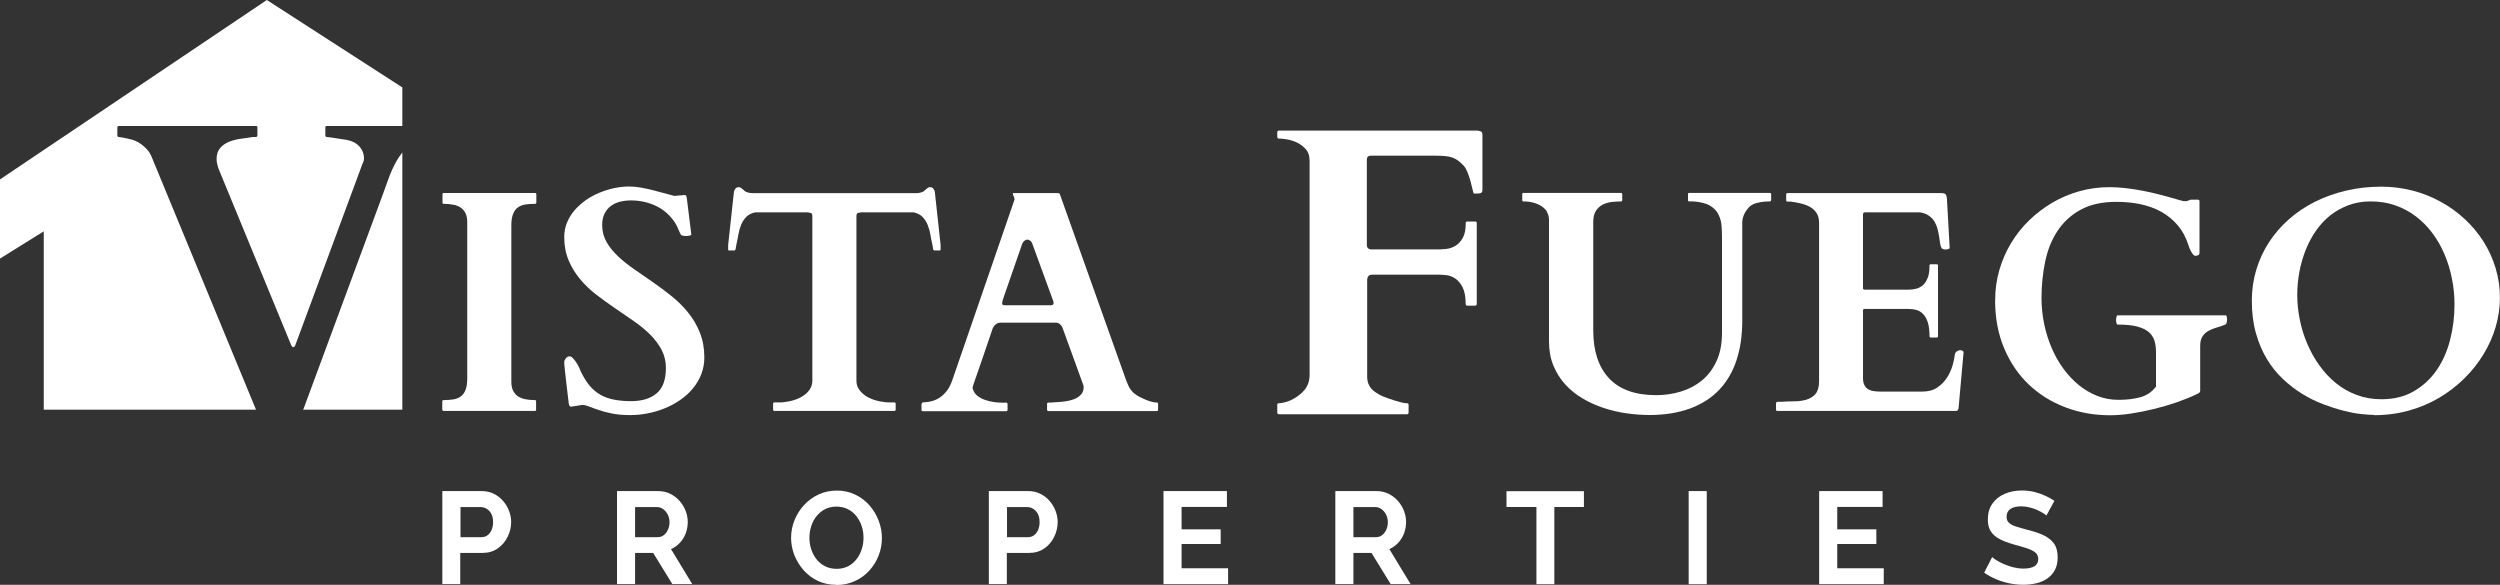
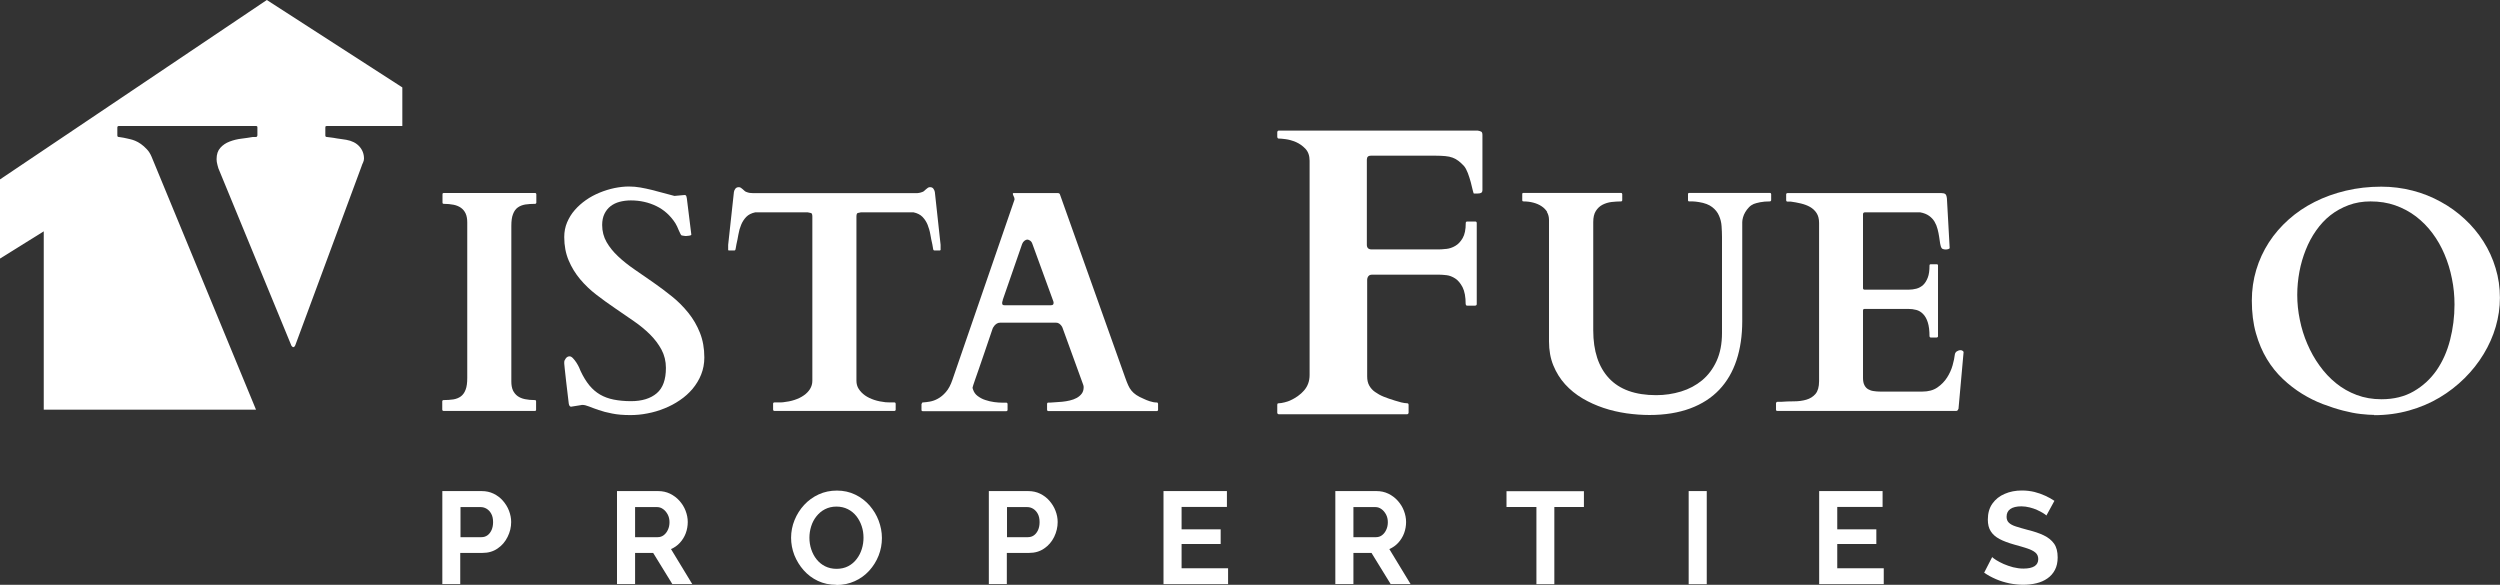
<svg xmlns="http://www.w3.org/2000/svg" id="logos" viewBox="0 0 300 70.18">
  <rect x="0" y="0" width="300" height="70.18" fill="#333333" stroke="none" />
  <defs>
    <style>
      .cls-1 {
        fill: #fff;
      }
    </style>
  </defs>
  <g>
    <path class="cls-1" d="M53.08,70.1v-11.17h4.73c.51,0,.99.1,1.42.31.43.21.81.49,1.12.85.31.36.56.75.73,1.2s.26.89.26,1.35c0,.62-.14,1.21-.43,1.79-.28.57-.68,1.04-1.2,1.39-.52.36-1.12.53-1.82.53h-2.66v3.74h-2.17ZM55.25,64.46h2.52c.27,0,.51-.07.72-.22.21-.15.37-.36.5-.64.12-.28.18-.59.18-.95,0-.39-.07-.72-.21-.98-.14-.27-.33-.47-.55-.61-.23-.14-.47-.21-.73-.21h-2.42v3.62Z" />
    <path class="cls-1" d="M74.04,70.1v-11.17h4.95c.5,0,.97.1,1.41.31.43.21.81.49,1.13.85.32.36.57.75.74,1.2s.26.89.26,1.35-.08.92-.24,1.35-.4.81-.7,1.14c-.3.33-.66.58-1.07.76l2.55,4.2h-2.39l-2.3-3.74h-2.17v3.74h-2.17ZM76.21,64.46h2.72c.27,0,.51-.08.72-.24.21-.16.38-.38.5-.65.13-.27.19-.58.19-.91s-.07-.65-.22-.93c-.15-.27-.33-.49-.55-.64-.22-.16-.46-.24-.72-.24h-2.64v3.62Z" />
    <path class="cls-1" d="M100.37,70.18c-.82,0-1.56-.16-2.22-.47-.66-.31-1.23-.74-1.71-1.28-.48-.54-.85-1.15-1.12-1.82-.26-.68-.39-1.37-.39-2.08s.14-1.45.42-2.13c.28-.68.66-1.28,1.15-1.81.49-.53,1.07-.95,1.74-1.26s1.4-.46,2.19-.46,1.54.16,2.21.49c.67.32,1.23.76,1.71,1.3.47.55.84,1.15,1.09,1.82s.39,1.36.39,2.08-.13,1.44-.4,2.12c-.27.68-.65,1.28-1.13,1.81-.49.53-1.06.95-1.73,1.25-.67.3-1.39.46-2.18.46ZM97.13,64.52c0,.48.07.95.22,1.4.15.45.36.85.64,1.2s.62.63,1.02.83c.4.2.86.31,1.38.31s1-.11,1.4-.32c.4-.21.74-.5,1.01-.86.28-.36.48-.76.62-1.21.14-.45.2-.9.2-1.35,0-.48-.07-.95-.22-1.39-.15-.45-.36-.84-.64-1.2-.28-.35-.62-.63-1.02-.83-.4-.2-.85-.31-1.37-.31s-.97.11-1.38.32-.74.5-1.02.85-.49.75-.63,1.2c-.14.45-.21.9-.21,1.36Z" />
    <path class="cls-1" d="M118.66,70.1v-11.17h4.73c.51,0,.99.1,1.42.31.43.21.81.49,1.12.85.31.36.56.75.73,1.2.17.44.26.89.26,1.35,0,.62-.14,1.21-.42,1.79-.28.57-.68,1.04-1.2,1.39-.52.36-1.12.53-1.82.53h-2.66v3.74h-2.17ZM120.83,64.46h2.52c.27,0,.51-.07.72-.22.21-.15.37-.36.5-.64.12-.28.18-.59.18-.95,0-.39-.07-.72-.21-.98-.14-.27-.33-.47-.55-.61s-.47-.21-.73-.21h-2.42v3.62Z" />
    <path class="cls-1" d="M147.37,68.2v1.9h-7.75v-11.17h7.61v1.9h-5.44v2.69h4.69v1.76h-4.69v2.91h5.58Z" />
    <path class="cls-1" d="M160.24,70.1v-11.17h4.95c.5,0,.97.1,1.41.31.43.21.81.49,1.13.85.32.36.57.75.74,1.2s.26.89.26,1.35-.08.92-.24,1.35c-.16.43-.4.81-.7,1.14s-.66.58-1.07.76l2.55,4.2h-2.39l-2.3-3.74h-2.17v3.74h-2.17ZM162.41,64.46h2.72c.27,0,.51-.08.72-.24.21-.16.38-.38.5-.65.13-.27.19-.58.19-.91s-.07-.65-.22-.93c-.15-.27-.33-.49-.55-.64-.22-.16-.46-.24-.72-.24h-2.64v3.62Z" />
    <path class="cls-1" d="M190.07,60.84h-3.55v9.26h-2.15v-9.26h-3.59v-1.9h9.29v1.9Z" />
    <path class="cls-1" d="M202.64,70.1v-11.17h2.17v11.17h-2.17Z" />
    <path class="cls-1" d="M226.05,68.2v1.9h-7.75v-11.17h7.61v1.9h-5.44v2.69h4.69v1.76h-4.69v2.91h5.58Z" />
    <path class="cls-1" d="M245.57,61.86c-.07-.07-.21-.17-.4-.29-.19-.12-.43-.24-.71-.37s-.58-.23-.9-.31c-.33-.08-.66-.13-.99-.13-.59,0-1.03.11-1.33.32s-.45.52-.45.93c0,.3.09.54.28.72.19.18.47.33.85.45.38.12.85.26,1.42.41.73.18,1.37.39,1.91.65.54.26.95.59,1.24,1,.29.41.43.96.43,1.65,0,.58-.11,1.09-.33,1.5-.22.42-.52.76-.9,1.02-.38.27-.82.46-1.32.58-.5.12-1.02.18-1.58.18s-1.11-.06-1.67-.17c-.56-.12-1.09-.28-1.6-.5-.51-.22-.98-.47-1.42-.78l.96-1.87c.09.09.26.22.5.37.24.15.53.3.88.46.35.15.72.28,1.13.39.41.1.82.16,1.24.16.6,0,1.04-.1,1.34-.29.29-.19.44-.47.44-.85,0-.33-.12-.6-.35-.79s-.57-.36-1-.5-.94-.29-1.53-.45c-.71-.2-1.3-.42-1.77-.67-.47-.25-.82-.56-1.05-.93-.24-.37-.35-.84-.35-1.4,0-.76.18-1.4.55-1.92.37-.52.86-.91,1.48-1.17.62-.27,1.3-.4,2.06-.4.52,0,1.02.06,1.49.17.47.12.9.27,1.31.46.41.19.78.39,1.1.61l-.96,1.76Z" />
  </g>
  <g>
    <g>
      <path class="cls-1" d="M39.04,15.31v.94c0,.13.06.19.2.19.09,0,.25.02.48.06.23.03.46.06.7.11.24.04.47.07.69.1.21.03.37.06.46.07.66.12,1.18.38,1.55.79.37.41.56.9.56,1.46,0,.16-.04.31-.11.47-.08.15-.14.31-.2.5l-7.92,21.39c-.06.18-.16.27-.27.27-.03,0-.06-.02-.09-.05-.03-.03-.06-.06-.09-.09-.02-.02-.05-.06-.06-.11l-8.61-20.91c-.09-.17-.16-.4-.23-.68-.08-.28-.11-.51-.11-.72,0-.58.15-1.03.45-1.36.29-.33.66-.58,1.11-.75.44-.17.91-.29,1.42-.35.5-.06.96-.13,1.36-.2h.36c.08,0,.13-.02.16-.07.02-.05.04-.09.04-.12v-.94s0-.09-.02-.13c-.02-.04-.07-.06-.17-.06H14.27c-.13,0-.19.06-.19.19v.94c0,.13.06.19.19.19.02,0,.08.02.2.03.11.02.24.03.37.06.14.02.28.06.42.09.14.03.28.06.39.09.15.03.33.09.56.18.22.09.46.22.7.39.24.17.48.38.71.63.24.25.42.55.57.9l12.53,30.35H5.25v-21.4l-5.25,3.27v-9.5L32.02,0l16.26,10.49v4.63h-9.05c-.1,0-.16.02-.17.07-.02.05-.02.09-.02.12Z" />
-       <path class="cls-1" d="M48.28,18.3v30.86h-11.91c.03-.06.06-.12.09-.19l9.34-25.26c.27-.72.54-1.47.82-2.26.28-.78.61-1.51,1-2.19.2-.34.42-.66.66-.96Z" />
    </g>
    <path class="cls-1" d="M61.55,46.84c.13.28.32.51.56.69.24.17.54.3.89.37.35.07.74.11,1.18.11.1,0,.15.05.15.15v1s0,.07-.02.1c-.01.03-.06.05-.13.05h-10.96c-.06,0-.1-.02-.12-.06-.02-.04-.03-.07-.03-.09v-1s0-.06.03-.09c.02-.04.06-.06.12-.06.43,0,.83-.03,1.18-.08.35-.06.65-.18.9-.36.25-.19.44-.45.57-.8.14-.35.2-.82.2-1.41v-18.67c0-.42-.06-.77-.19-1.06s-.32-.51-.56-.69c-.24-.17-.54-.3-.89-.37-.35-.07-.75-.11-1.18-.11-.1,0-.15-.05-.15-.15v-1c0-.1.05-.15.15-.15h10.96c.06,0,.1.02.12.06.02.04.03.07.03.09v1s0,.06-.03.09c-.02.04-.06.06-.12.06-.43,0-.82.03-1.18.08-.35.06-.65.18-.9.36s-.44.45-.57.8c-.14.35-.2.82-.2,1.41v18.67c0,.42.06.77.19,1.06Z" />
    <path class="cls-1" d="M68.55,48.81c-.16,0-.26-.13-.3-.39-.14-1.16-.24-2.06-.32-2.71-.07-.64-.13-1.12-.16-1.45-.03-.32-.05-.53-.06-.62,0-.09,0-.16,0-.19,0-.14.06-.28.19-.45.12-.16.27-.24.45-.24.12,0,.26.07.4.22.14.15.28.32.41.52s.24.4.33.59c.09.2.15.34.18.43.32.68.67,1.25,1.05,1.72.38.46.81.83,1.29,1.11.48.28,1.03.48,1.63.6.61.12,1.3.19,2.08.19,1.32,0,2.35-.32,3.09-.95.74-.63,1.1-1.64,1.1-3.04,0-.8-.18-1.53-.53-2.19-.35-.65-.81-1.26-1.38-1.83-.57-.56-1.22-1.1-1.95-1.6s-1.48-1.02-2.24-1.54c-.77-.52-1.51-1.06-2.24-1.62-.73-.56-1.38-1.18-1.95-1.86-.57-.68-1.03-1.43-1.38-2.26s-.53-1.76-.53-2.8c0-.63.11-1.22.34-1.76.23-.54.53-1.04.92-1.48.38-.44.83-.84,1.34-1.2s1.06-.65,1.64-.89c.58-.24,1.17-.42,1.77-.55.6-.12,1.18-.19,1.75-.19.46,0,.92.04,1.38.12.46.08.92.18,1.37.29.45.11.91.23,1.36.36s.91.25,1.35.36l1.22-.11c.11,0,.18.05.21.14s.05.18.06.25l.54,4.36c0,.06-.08.11-.24.13s-.28.04-.37.04c-.07,0-.19,0-.33-.03-.15-.02-.23-.04-.26-.06-.04-.04-.08-.11-.14-.23s-.11-.25-.18-.39c-.06-.14-.13-.29-.19-.44-.07-.15-.14-.28-.21-.39-.59-.91-1.35-1.6-2.28-2.05-.93-.45-1.95-.68-3.06-.68-.48,0-.93.06-1.35.17-.42.11-.78.29-1.09.53-.31.24-.55.55-.73.92-.18.37-.27.82-.27,1.33,0,.75.18,1.44.53,2.05s.82,1.19,1.39,1.72c.57.54,1.23,1.06,1.97,1.57s1.48,1.02,2.24,1.55c.76.53,1.51,1.09,2.24,1.68.74.59,1.39,1.25,1.97,1.97.58.72,1.04,1.51,1.39,2.39.35.88.53,1.87.53,2.97,0,.73-.13,1.41-.38,2.04-.25.63-.6,1.2-1.03,1.72-.43.51-.94.97-1.52,1.36-.58.4-1.2.73-1.86.99-.66.27-1.34.47-2.04.6-.7.14-1.38.2-2.05.2-.84,0-1.57-.06-2.2-.19-.62-.12-1.16-.26-1.61-.42s-.83-.29-1.14-.42c-.31-.12-.57-.19-.78-.19-.07,0-.13,0-.17.02l-1.19.19Z" />
    <path class="cls-1" d="M97.3,25.56c-.11-.03-.23-.06-.38-.08h-6.29c-.46.1-.82.28-1.08.55-.26.27-.46.58-.61.94-.15.36-.26.74-.33,1.16s-.15.81-.24,1.2c-.03.11-.05.24-.07.4s-.05.24-.07.27c-.02.04-.07.06-.13.06h-.61c-.07,0-.11-.02-.11-.07v-.61l.69-6.34c.02-.14.08-.27.17-.39.09-.12.22-.19.41-.19.09,0,.17.02.25.07.08.05.16.11.23.18.07.07.15.13.21.19.07.06.14.11.21.13.15.06.29.1.42.12.13.02.27.03.44.03h19.43c.16,0,.31,0,.44-.03.13-.02.27-.06.42-.12.07-.02.15-.07.21-.13.07-.06.14-.13.21-.19.07-.07.15-.13.23-.18.08-.05.16-.07.25-.07.19,0,.32.06.41.19.09.12.14.25.17.39l.69,6.34v.61s-.04.07-.11.07h-.61c-.06,0-.11-.02-.13-.06-.03-.02-.05-.11-.07-.27s-.05-.29-.07-.4c-.09-.38-.17-.78-.24-1.2-.07-.41-.19-.8-.33-1.16-.15-.36-.35-.67-.61-.94-.26-.27-.62-.45-1.08-.55h-6.31c-.15.03-.27.05-.38.08s-.16.18-.16.44v19.69c0,.37.09.7.28.99s.44.55.75.77.69.4,1.11.54c.43.14.88.23,1.36.28.14.01.31.02.52.02h.54c.06,0,.1.02.12.06.02.04.03.07.03.09v.72s0,.06-.03.09c-.02.04-.06.06-.12.06h-14.41c-.06,0-.1-.02-.12-.06-.02-.04-.03-.07-.03-.09v-.72s0-.06.03-.09c.02-.04.06-.06.12-.06h.53c.22,0,.39,0,.53-.02.48-.05.94-.14,1.36-.28.43-.14.8-.32,1.11-.54.32-.22.57-.48.75-.77s.28-.62.28-.99v-19.69c0-.26-.05-.4-.16-.44Z" />
    <path class="cls-1" d="M110.62,48.44c0-.1.05-.15.15-.15.23-.01.51-.05.82-.1.32-.06.64-.17.96-.35.33-.18.65-.44.96-.8.31-.35.57-.84.78-1.46l7.45-21.62s0,0,0-.02c0-.02,0-.05,0-.07,0-.09-.03-.19-.1-.32-.07-.13-.1-.23-.1-.29s.02-.09.07-.09h5.38s.06.02.1.04c.04.01.08.05.1.11l7.84,22.01c.12.35.24.64.35.89.11.25.24.47.4.66.15.19.35.36.58.52s.54.31.91.47c.17.09.41.18.7.28.3.1.58.15.85.15.06,0,.1.02.12.06.02.04.03.07.03.11v.71s0,.06-.03.09c-.02.04-.06.06-.12.06h-13.02c-.06,0-.1-.02-.12-.06-.02-.04-.03-.07-.03-.09v-.72s0-.06.03-.09c.02-.04.06-.06.12-.06.05,0,.1,0,.15,0s.09,0,.11,0c.14-.01.33-.02.58-.04.25-.01.53-.03.83-.06.3-.03.6-.08.9-.15.3-.07.58-.17.82-.3s.45-.3.61-.51c.16-.21.24-.47.24-.78,0-.07-.01-.16-.04-.26l-2.43-6.69s-.03-.08-.06-.17c-.03-.09-.08-.18-.15-.27-.07-.09-.16-.18-.26-.25-.11-.07-.23-.11-.38-.11h-6.69c-.16,0-.3.04-.41.11-.11.07-.2.15-.28.24-.07.09-.13.17-.18.26-.04.09-.06.14-.06.15-.4,1.16-.73,2.14-1,2.94-.27.8-.5,1.46-.68,1.98-.18.52-.32.92-.42,1.2-.1.28-.17.49-.21.62-.04.13-.07.23-.08.29,0,.04,0,.08.02.12s.02.08.04.12c.1.31.28.57.55.77.27.2.57.37.92.48.35.12.7.2,1.07.25s.69.07.97.07h.48c.06,0,.1.02.12.06.02.04.03.07.03.09v.72s0,.06-.03.09c-.02.04-.06.06-.12.06h-10.03c-.1,0-.15-.05-.15-.15v-.72ZM120.34,36.01c-.03.06-.04.12-.06.19s-.02.12-.02.19c0,.07.02.13.06.18.04.04.11.06.22.06h5.56c.14,0,.23-.03.27-.08.04-.06.06-.12.06-.19,0-.06,0-.12-.02-.17s-.03-.11-.06-.17l-2.47-6.77c-.06-.17-.15-.3-.28-.38-.12-.08-.24-.12-.33-.12s-.21.05-.33.14c-.12.09-.22.22-.28.38l-2.34,6.75Z" />
    <path class="cls-1" d="M173.56,29.87c.37-.04.73-.16,1.07-.36.35-.2.64-.51.89-.94.25-.43.37-1.03.37-1.8,0-.13.06-.19.19-.19h.94c.13,0,.19.06.19.19v9.71c0,.08-.02.13-.07.16-.05.02-.09.04-.12.04h-.94c-.08,0-.13-.02-.16-.07-.02-.05-.04-.09-.04-.12,0-.87-.13-1.54-.37-2.02-.25-.47-.54-.83-.88-1.05s-.69-.36-1.05-.4c-.36-.04-.66-.06-.88-.06h-8.06c-.19,0-.34.06-.43.18-.1.12-.15.28-.15.47v11.56c0,.43.08.8.25,1.1.17.3.4.56.7.77s.65.41,1.05.57c.4.16.84.31,1.33.46.24.08.5.15.77.22.27.06.5.1.68.1.1,0,.15.03.17.08.02.06.02.09.02.11v.94s-.01.07-.04.12c-.02.05-.08.07-.16.07h-15.36c-.08,0-.13-.02-.16-.07s-.04-.09-.04-.12v-.94s0-.07.02-.12.07-.07.17-.07c.18,0,.41-.04.69-.11.28-.07.49-.14.64-.21.69-.31,1.26-.71,1.7-1.22.44-.51.66-1.12.66-1.85v-25.71c0-.61-.17-1.09-.51-1.45-.34-.35-.72-.62-1.15-.8-.43-.18-.83-.29-1.21-.34-.38-.05-.62-.07-.71-.07h-.1c-.08,0-.13-.02-.16-.07-.02-.05-.04-.09-.04-.12v-.58s.01-.07.04-.12c.02-.05.08-.07.16-.07h23.85c.19.03.34.08.43.13.1.06.14.2.14.42v6.57c0,.19-.06.31-.17.36-.11.05-.24.07-.39.07h-.48s-.08-.16-.13-.42c-.06-.27-.13-.58-.23-.94-.1-.36-.21-.72-.35-1.09-.14-.36-.29-.65-.47-.86-.23-.24-.44-.44-.65-.6-.21-.16-.44-.29-.7-.39-.26-.1-.56-.16-.89-.19s-.75-.05-1.23-.05h-7.7c-.32,0-.48.16-.48.48v10.21c0,.37.19.56.58.56h8.02c.23,0,.52-.02.89-.06Z" />
    <path class="cls-1" d="M185.67,25.45c-.17-.28-.39-.51-.68-.7-.28-.19-.61-.33-.98-.43-.37-.1-.77-.15-1.19-.15-.1,0-.15-.05-.15-.15v-.72c0-.1.04-.15.13-.15h11.72c.06,0,.1.02.12.06.02.04.03.07.03.09v.72s0,.06-.03.09c-.02.04-.06.06-.12.06-.37,0-.75.03-1.14.07-.39.05-.75.16-1.08.33-.33.17-.59.42-.8.75s-.31.77-.31,1.33v13c0,2.47.63,4.39,1.89,5.74,1.26,1.35,3.15,2.03,5.66,2.03,1.04,0,2.03-.15,2.99-.44.95-.29,1.79-.74,2.52-1.34.73-.61,1.31-1.38,1.74-2.32.43-.94.65-2.06.65-3.36v-11.52c0-.42-.02-.85-.05-1.3-.03-.44-.13-.86-.31-1.26-.17-.4-.44-.74-.82-1.03-.37-.29-.9-.49-1.58-.6-.31-.05-.57-.08-.77-.08-.2,0-.34,0-.4,0-.1,0-.15-.05-.15-.15v-.72c0-.1.05-.15.15-.15h9.68c.06,0,.1.02.12.06.02.04.03.07.03.09v.72s-.01.06-.04.09-.06.06-.11.06c-.44,0-.84.03-1.18.1-.34.07-.6.14-.77.21-.21.09-.4.22-.57.4-.17.18-.32.37-.44.58-.12.2-.21.41-.27.63-.06.22-.09.41-.09.57v11.87c0,1.74-.23,3.31-.69,4.7s-1.15,2.57-2.07,3.54-2.08,1.72-3.48,2.24-3.03.79-4.9.79c-.89,0-1.81-.07-2.75-.2-.95-.14-1.87-.35-2.76-.65s-1.74-.68-2.53-1.15c-.79-.47-1.48-1.03-2.08-1.69-.59-.65-1.06-1.41-1.41-2.26-.35-.85-.52-1.82-.52-2.89v-14.56c0-.36-.08-.68-.25-.96Z" />
    <path class="cls-1" d="M213.14,48.36s0-.04.02-.08.06-.06.13-.06h.41c.52-.04,1.05-.06,1.59-.06.54,0,1.04-.07,1.48-.2s.81-.36,1.09-.69c.28-.33.43-.84.43-1.53v-18.99c0-.48-.1-.87-.3-1.18s-.46-.55-.78-.73c-.32-.19-.69-.32-1.09-.42s-.82-.17-1.24-.23h-.39c-.06,0-.1-.02-.12-.06s-.03-.07-.03-.09v-.72s0-.06.03-.09.06-.06.12-.06h18.47c.22,0,.38.04.48.12.1.08.16.26.19.53l.33,5.93c0,.06-.05.11-.16.14s-.2.05-.29.05c-.1,0-.2-.01-.3-.04-.1-.02-.17-.06-.2-.11-.09-.12-.15-.31-.19-.55-.04-.24-.08-.51-.12-.81-.04-.3-.11-.61-.19-.93-.08-.32-.2-.62-.36-.89-.16-.27-.38-.51-.66-.71-.28-.2-.63-.34-1.07-.42h-6.62c-.16,0-.24.08-.24.24v8.85c0,.12.06.19.19.19h5.3c.31,0,.61-.04.92-.12.3-.08.57-.23.8-.44s.41-.5.56-.88.21-.86.21-1.46c0-.1.05-.15.15-.15h.72c.1,0,.15.05.15.15v8.49c0,.06-.02.1-.06.12-.04.02-.07.03-.09.03h-.72c-.06,0-.1-.02-.12-.06-.02-.04-.03-.07-.03-.09,0-.69-.07-1.25-.21-1.68s-.33-.76-.57-1c-.24-.24-.5-.4-.81-.48-.3-.08-.62-.12-.95-.12h-5.25c-.12,0-.19.06-.19.19v8.1c0,.36.06.65.17.86.11.22.26.38.45.49s.41.19.66.22c.25.04.51.06.78.06h5.06c.72,0,1.32-.16,1.8-.49.48-.33.87-.73,1.17-1.2.3-.47.52-.96.66-1.46s.23-.94.27-1.3c.02-.16.11-.29.24-.38.14-.09.29-.14.46-.14.06,0,.14.02.22.07.09.05.13.11.13.17l-.61,6.79c-.02.06-.06.12-.1.18-.04.06-.1.08-.16.08h-21.49c-.07,0-.12-.02-.13-.06-.01-.04-.02-.07-.02-.08v-.8Z" />
-     <path class="cls-1" d="M239.42,36.01c0-1.25.17-2.45.5-3.6.33-1.15.8-2.23,1.41-3.24.61-1.01,1.33-1.92,2.18-2.74.85-.82,1.78-1.53,2.79-2.12,1.01-.59,2.1-1.05,3.25-1.37s2.35-.48,3.57-.48c.65,0,1.32.04,2,.12s1.34.18,1.99.31c.65.12,1.26.26,1.85.41.58.15,1.09.28,1.53.41.44.12.8.23,1.08.31.28.08.44.12.47.12h.22c.1,0,.18,0,.23-.03.06-.02.11-.04.15-.06.04-.02.09-.05.14-.06.05-.02.12-.03.22-.03h.74s.06,0,.12.03c.06.02.08.08.08.18v6.18c0,.14-.06.23-.18.28-.12.05-.22.07-.31.07-.11-.01-.21-.07-.3-.19s-.17-.23-.24-.37c-.07-.14-.14-.27-.19-.39-.05-.12-.08-.22-.09-.28-.31-.96-.74-1.78-1.31-2.44-.56-.66-1.22-1.2-1.98-1.62-.76-.42-1.59-.72-2.5-.91s-1.86-.28-2.87-.28c-1.72,0-3.15.32-4.3.95-1.15.63-2.07,1.48-2.77,2.54-.7,1.06-1.19,2.29-1.48,3.68-.29,1.39-.44,2.85-.44,4.39,0,1.05.11,2.08.32,3.1.21,1.01.51,1.97.9,2.88s.86,1.74,1.42,2.5c.56.76,1.18,1.42,1.86,1.97s1.43.98,2.22,1.29c.8.31,1.64.46,2.53.46,1,0,1.88-.11,2.64-.32.76-.22,1.37-.64,1.85-1.27v-4.1c0-.53-.06-1-.19-1.42s-.37-.76-.71-1.05c-.35-.28-.82-.5-1.41-.65-.59-.15-1.35-.22-2.28-.22-.07,0-.13-.07-.16-.21s-.05-.26-.05-.36c0-.06.02-.17.05-.32.03-.15.08-.22.16-.22h12.91c.1,0,.16.07.18.21.02.14.03.25.03.32,0,.06-.01.16-.04.3-.03.14-.08.23-.17.28-.33.14-.68.25-1.03.35-.35.1-.68.23-.97.39-.3.16-.54.38-.73.66-.19.28-.29.66-.29,1.14v5.41c0,.1-.04.18-.12.24-.08.06-.21.13-.38.2-.69.33-1.48.65-2.35.95-.88.3-1.78.56-2.71.79-.93.23-1.85.41-2.76.55-.92.14-1.75.2-2.5.2-1.92,0-3.71-.32-5.38-.96-1.67-.64-3.13-1.55-4.38-2.74s-2.23-2.64-2.95-4.35c-.72-1.71-1.08-3.62-1.08-5.75Z" />
    <path class="cls-1" d="M284.91,49.79c-.43,0-.97-.04-1.62-.11-.65-.07-1.36-.21-2.13-.41s-1.58-.46-2.42-.78c-.84-.32-1.67-.73-2.48-1.23-.81-.5-1.58-1.09-2.31-1.78s-1.37-1.48-1.92-2.39-.99-1.94-1.32-3.11c-.33-1.16-.49-2.47-.49-3.91,0-1.29.18-2.52.53-3.69s.86-2.27,1.51-3.28,1.45-1.93,2.38-2.76c.93-.83,1.97-1.53,3.12-2.11,1.15-.58,2.4-1.03,3.75-1.35s2.76-.48,4.25-.48c1.29,0,2.53.16,3.74.47s2.33.76,3.38,1.34c1.05.57,2.01,1.26,2.88,2.07.87.8,1.62,1.7,2.25,2.69.63.99,1.12,2.06,1.46,3.2.35,1.14.52,2.33.52,3.57,0,1.16-.17,2.32-.5,3.46-.33,1.14-.82,2.24-1.45,3.28-.63,1.04-1.39,2.01-2.29,2.9-.9.89-1.9,1.67-3.01,2.33s-2.33,1.18-3.65,1.55c-1.32.37-2.72.56-4.19.56ZM275.67,35.38c0,1,.1,2,.31,3,.2,1,.5,1.97.9,2.89.4.93.88,1.8,1.47,2.61.58.81,1.24,1.51,1.98,2.11.74.6,1.57,1.07,2.48,1.41s1.89.51,2.96.51c1.5,0,2.79-.32,3.89-.96,1.1-.64,2.01-1.48,2.74-2.53.72-1.05,1.26-2.26,1.61-3.63s.53-2.78.53-4.24c0-1.06-.1-2.11-.31-3.12-.2-1.02-.5-1.99-.89-2.91s-.87-1.77-1.45-2.54c-.57-.77-1.24-1.44-1.98-2.01-.75-.57-1.58-1.01-2.49-1.33-.91-.32-1.89-.47-2.96-.47-.95,0-1.83.15-2.63.45-.8.3-1.53.7-2.18,1.21-.65.51-1.22,1.13-1.72,1.84s-.91,1.48-1.24,2.31c-.33.83-.59,1.7-.76,2.62-.17.92-.26,1.85-.26,2.77Z" />
  </g>
</svg>